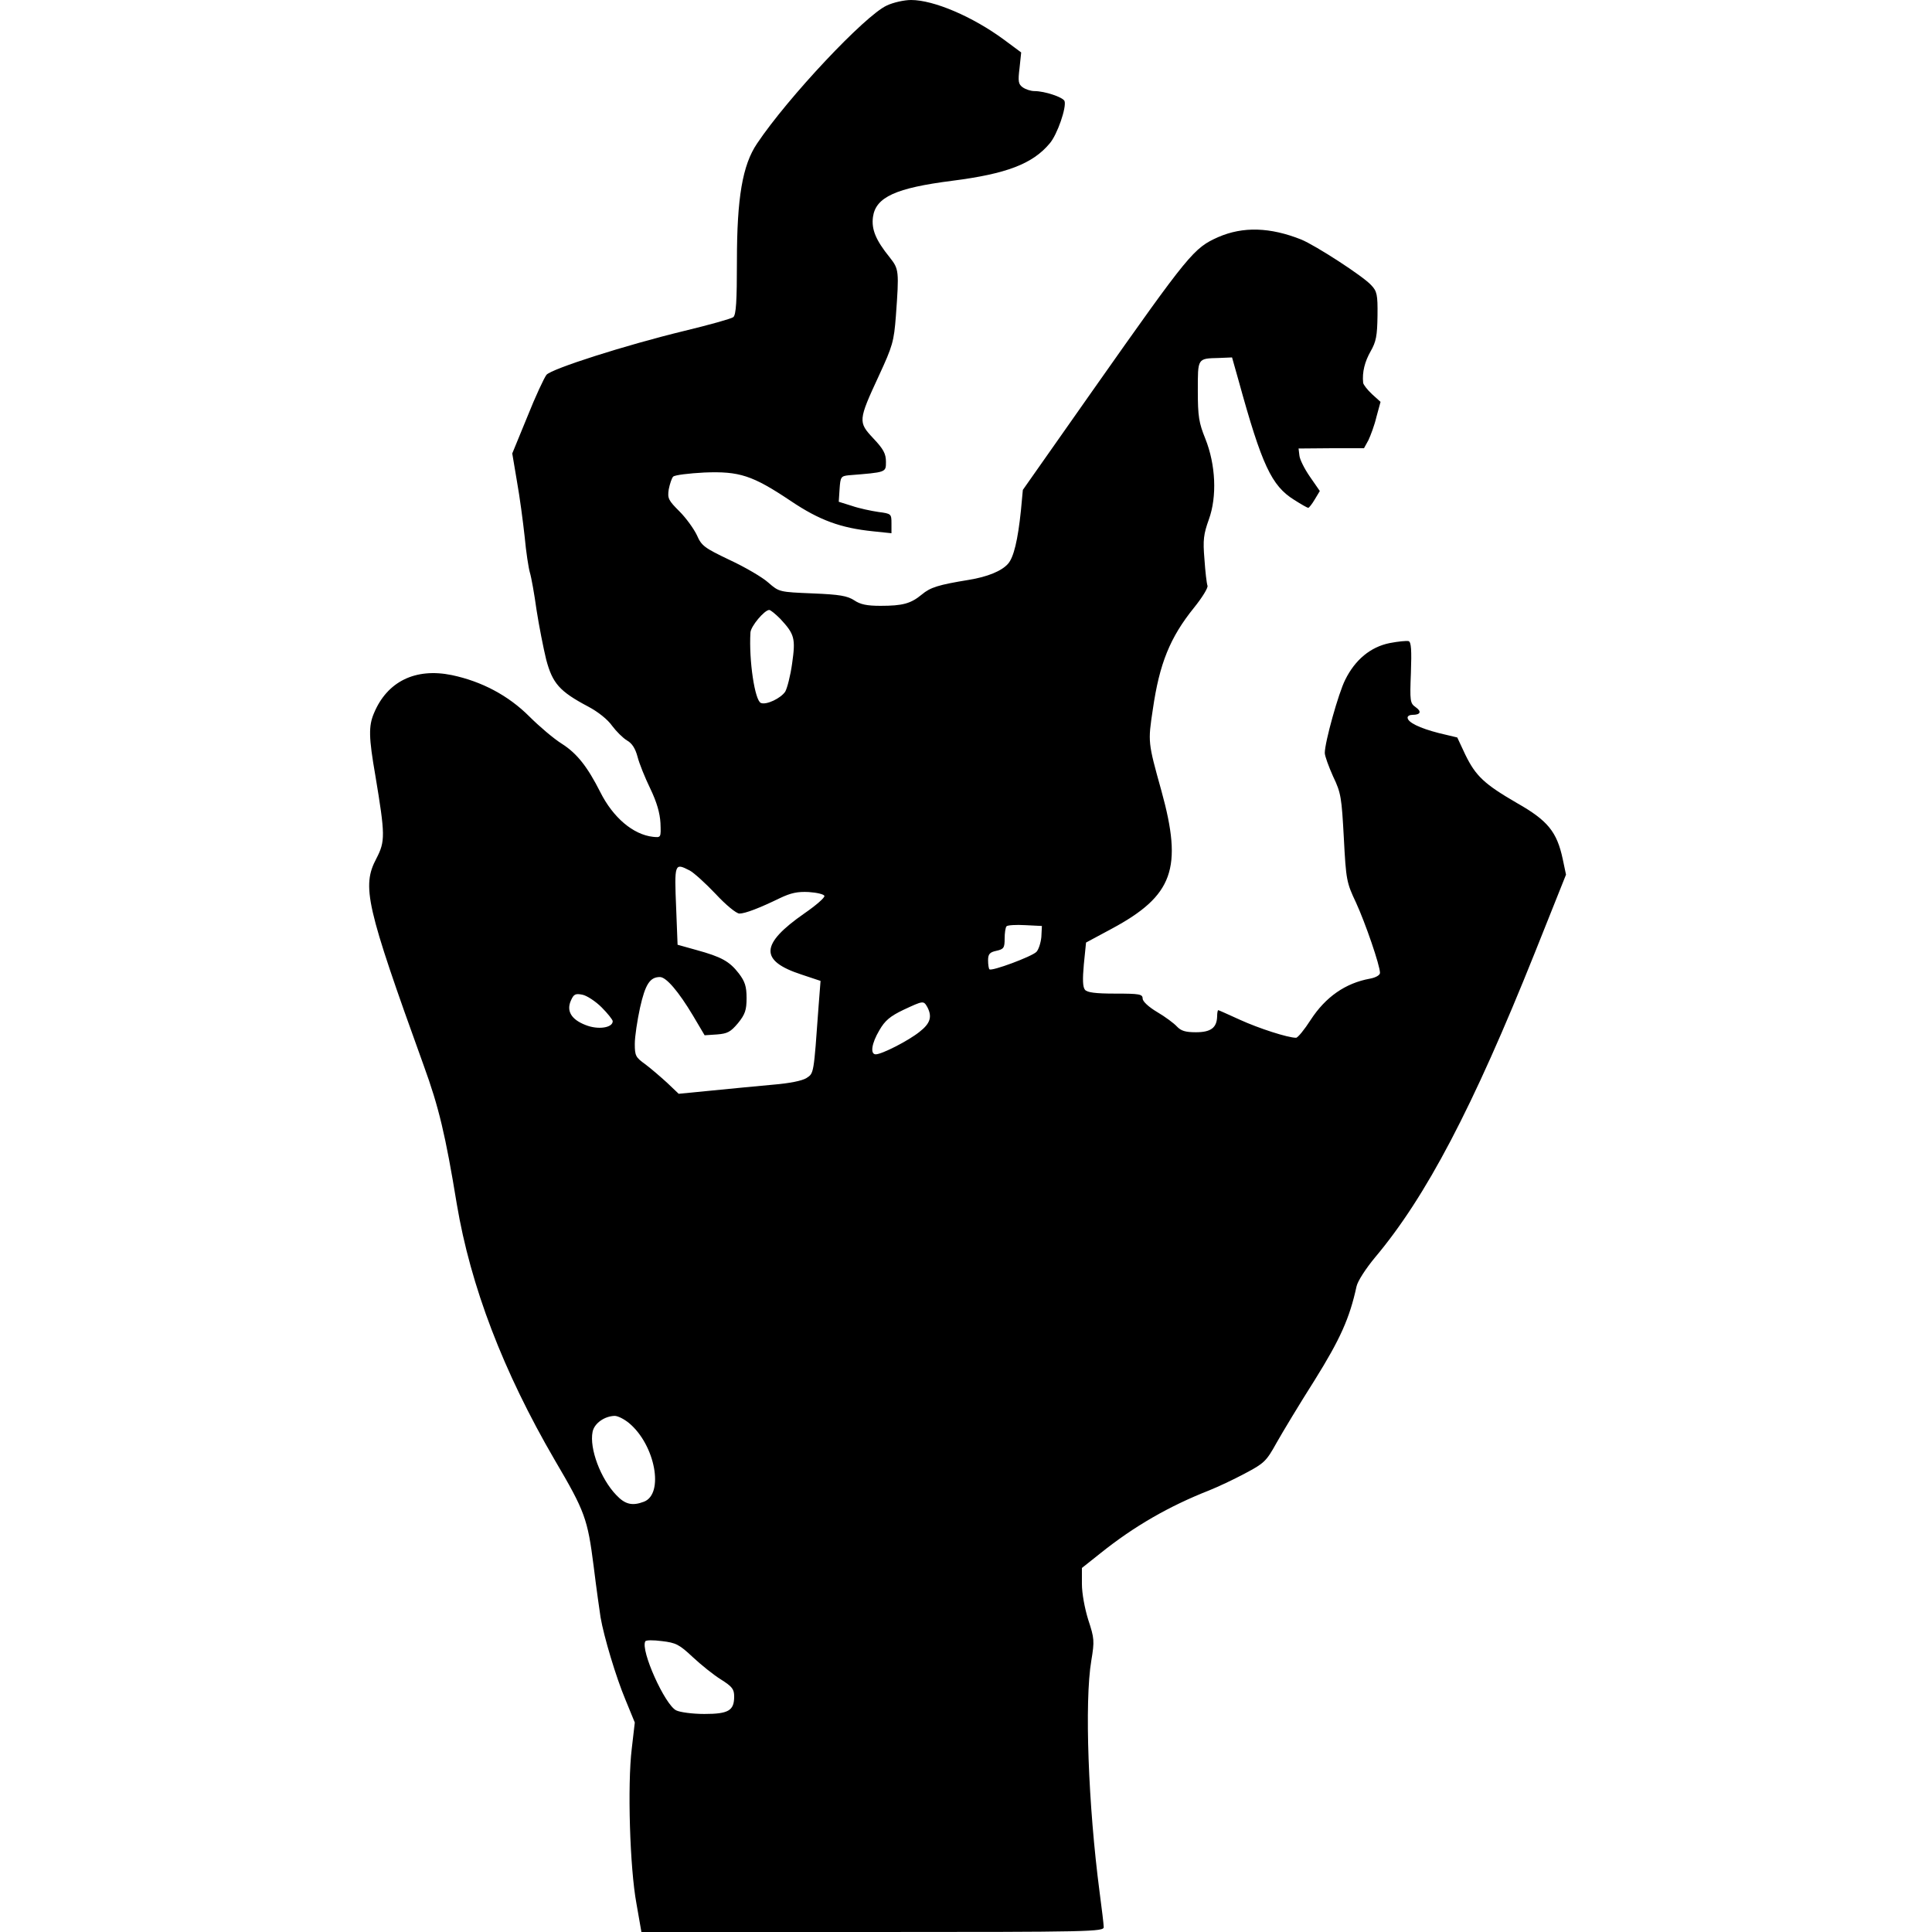
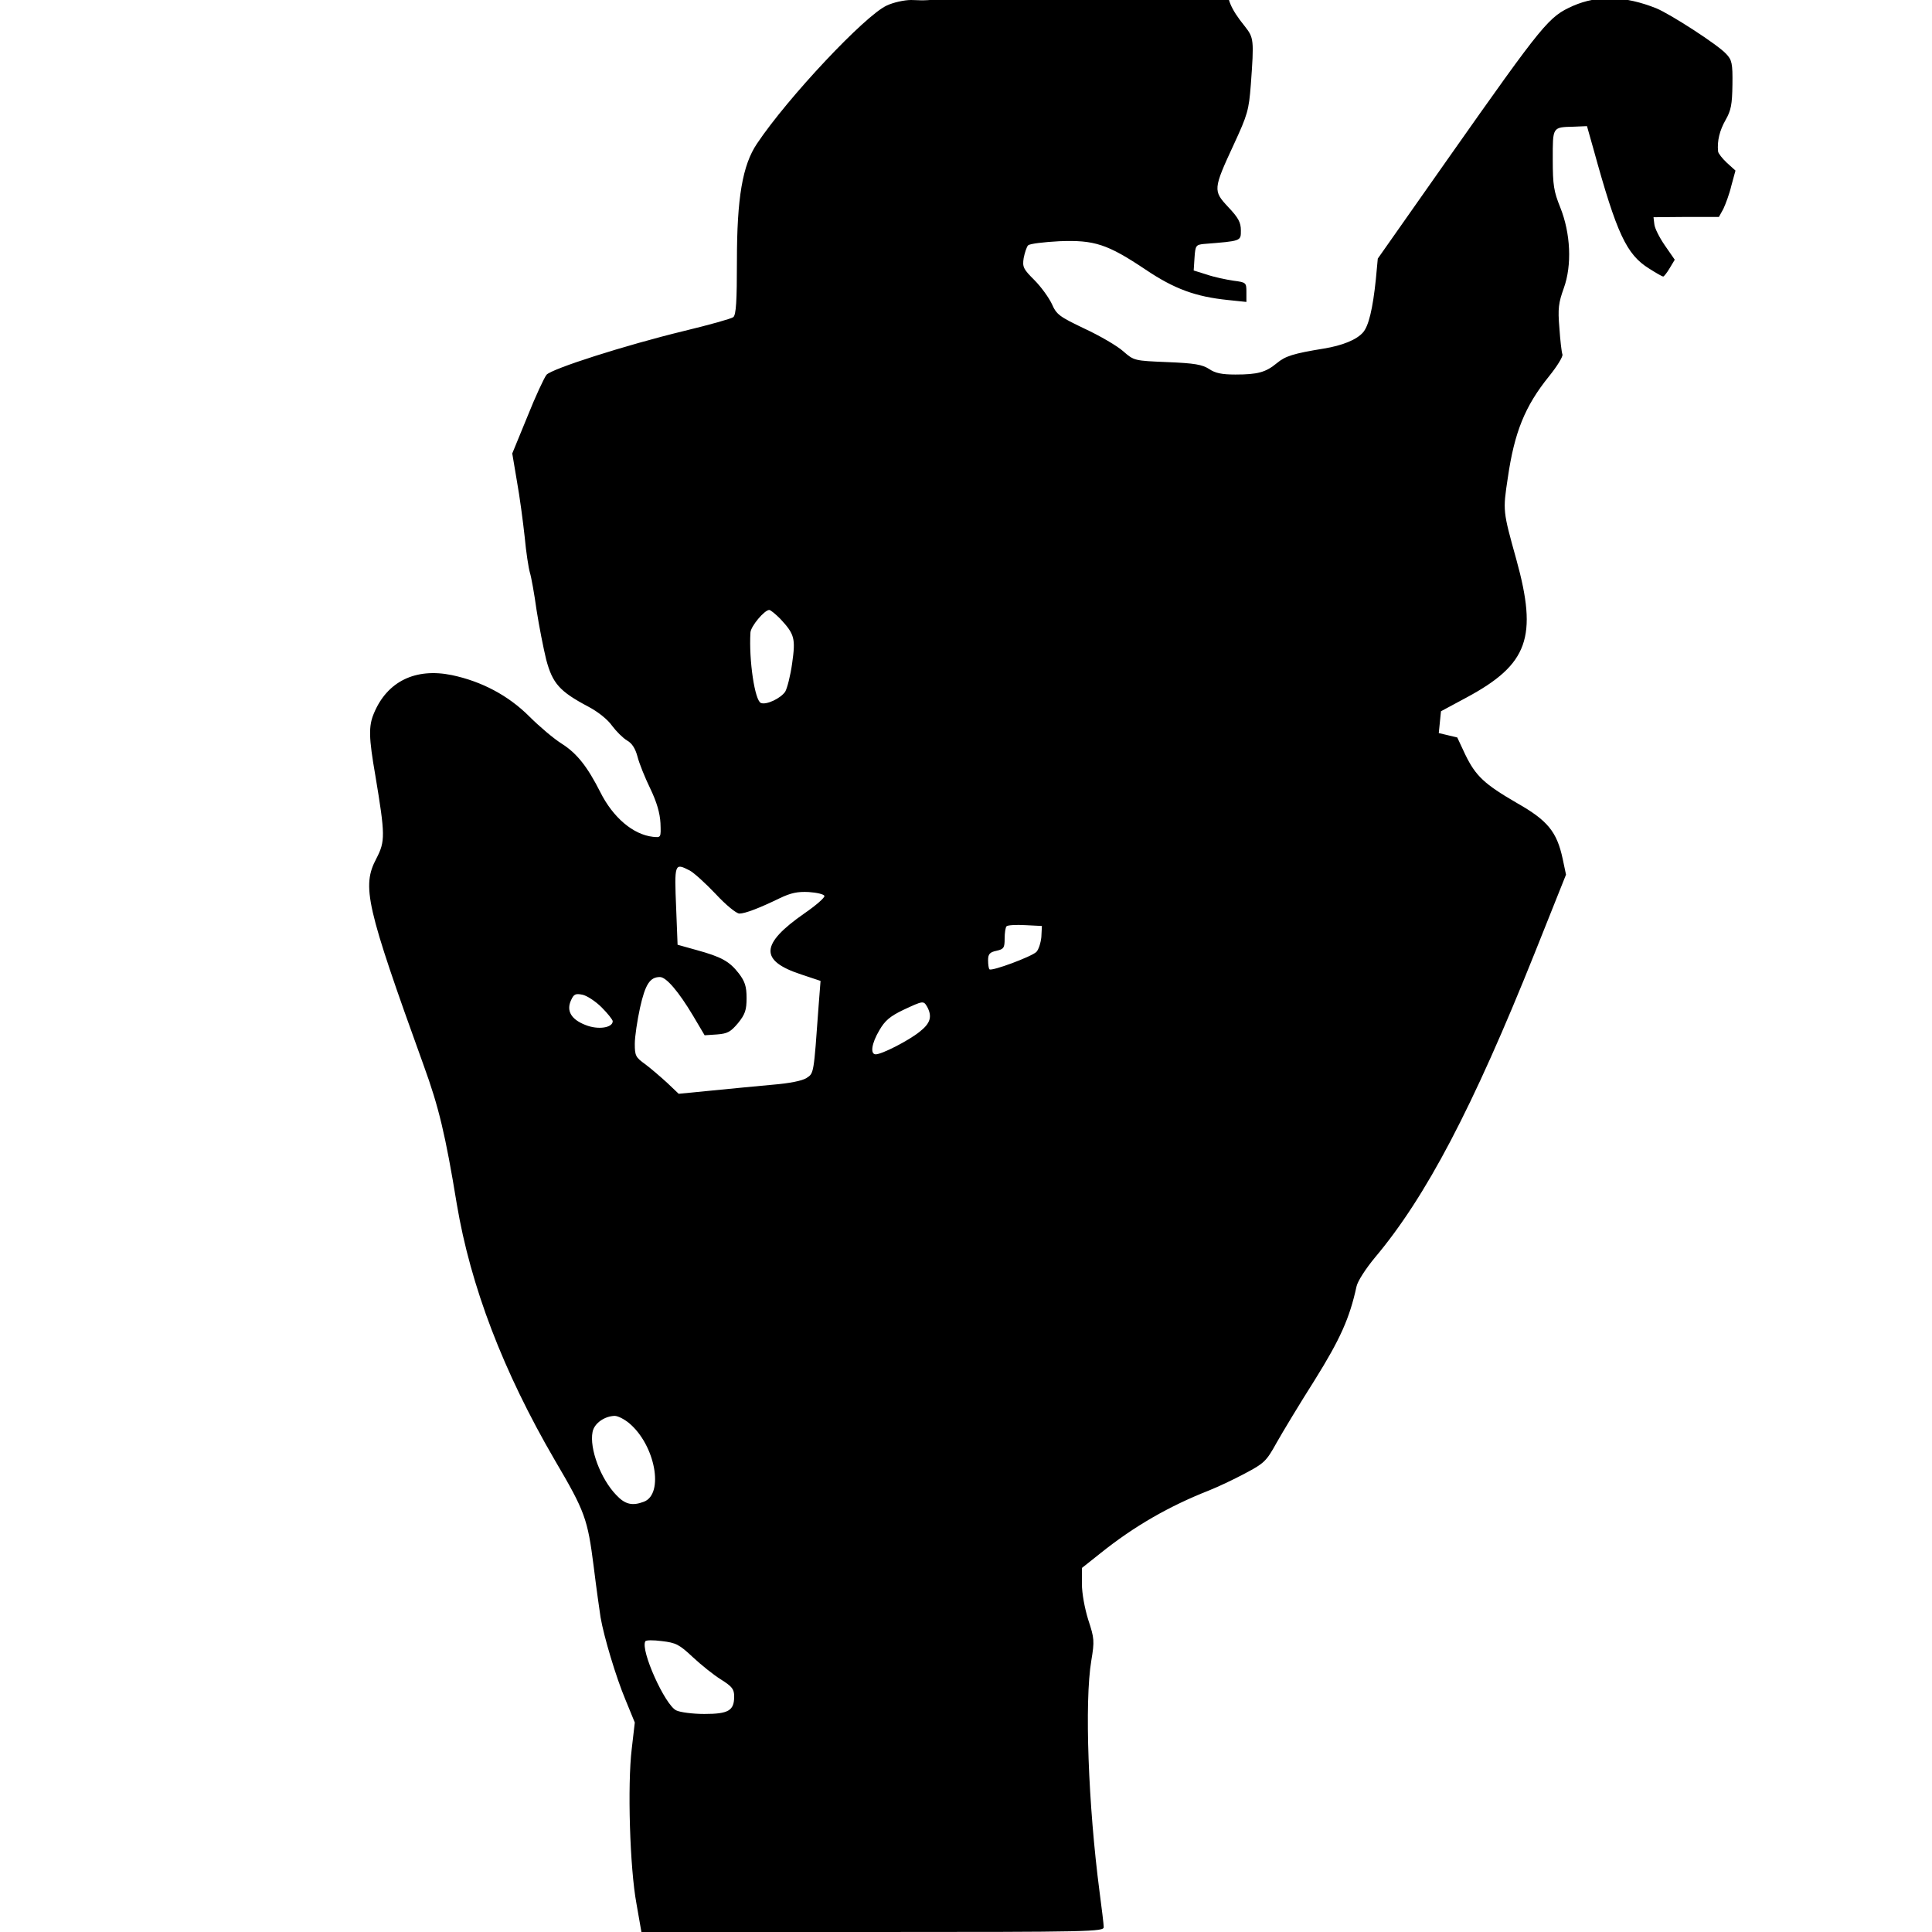
<svg xmlns="http://www.w3.org/2000/svg" version="1" width="933.333" height="933.333" viewBox="0 0 700 700">
-   <path d="M321.3 2c-7.9 3.6-35.9 33.4-47 50-5.3 7.8-7.3 19.8-7.3 42.5 0 14.7-.3 19.5-1.3 20.4-.8.6-8.7 2.8-17.8 5-21.4 5.2-48 13.7-49.9 15.9-.8 1-4 7.8-6.9 15.1l-5.5 13.4 1.7 10.1c1 5.5 2.2 14.6 2.8 20.1.5 5.5 1.4 11.3 1.9 13 .5 1.6 1.6 7.7 2.4 13.5.9 5.8 2.5 13.9 3.5 18 2.3 8.6 4.8 11.5 15.2 17 3.6 1.9 7.1 4.7 8.7 7 1.5 2 3.9 4.4 5.4 5.3 1.8 1 3 2.9 3.8 5.9.6 2.4 2.7 7.6 4.6 11.5 2.4 5 3.5 8.9 3.7 12.5.2 5.3.2 5.3-2.7 5-7.2-.8-14.5-7-19.1-16.2-4.6-9.1-8.4-14-13.9-17.5-2.9-1.8-8.2-6.3-11.8-9.9-7.6-7.6-17.2-12.7-28.1-15-13.2-2.7-23.4 2.3-28.2 13.8-2 4.7-1.9 8.8.5 22.6 3.6 21.6 3.6 23.8.4 30-5.4 10.2-3.8 17.1 17.1 75 5.5 15.1 7.9 25.2 12 50.2 5 29.8 16.8 60.7 35.5 92.8 11 18.7 11.9 21.3 14.1 38.5 1 8.2 2.2 16.5 2.5 18.5 1.2 7 5.6 21.7 9 29.8l3.4 8.3-1.1 9.5c-1.6 13.1-.7 43.2 1.7 56.1l1.8 10.3h83.8c79.2 0 83.8-.1 83.7-1.8 0-.9-.7-6.7-1.5-12.7-4.1-31.3-5.5-68.9-3-83.8 1.2-7.2 1.1-8.1-1.1-14.8-1.3-4.2-2.3-9.6-2.3-13v-5.8l6.8-5.4c12.1-9.7 24.8-17 39.3-22.7 3-1.2 8.8-3.9 12.9-6.1 7-3.7 7.8-4.4 11.5-11.1 2.2-3.9 8.4-14.2 13.8-22.7 9.3-14.9 12.7-22.5 15.2-34 .4-1.9 3.3-6.4 6.7-10.5 18.5-22 35.4-54.2 57.9-110.4l11.3-28.3-1.2-5.7c-2.1-9.8-5.4-13.9-16.5-20.2-11.9-6.9-15-9.8-18.8-17.6l-2.9-6.2-6.7-1.6c-7-1.8-11.3-3.9-11.3-5.6 0-.6.8-1 1.8-1 2.9 0 3.4-1.2 1.1-2.8-2-1.4-2.1-2.2-1.7-12.4.3-8.3.1-11.1-.8-11.5-.7-.2-3.8.1-6.9.7-6.9 1.4-12.5 6-16.1 13.3-2.4 4.7-7.4 22.6-7.4 26.5 0 1.1 1.4 4.9 3 8.5 2.9 6 3.1 7.7 3.9 22.3.8 15.3 1 16.2 4.4 23.4 3.4 7.4 8.7 22.8 8.7 25.5 0 .8-1.5 1.7-3.7 2.1-8.8 1.6-16 6.6-21.4 14.9-2.3 3.6-4.7 6.5-5.3 6.5-3 0-13.5-3.4-20.3-6.5-4.2-1.9-7.7-3.5-7.9-3.5-.2 0-.4 1-.4 2.2-.1 4.2-2.3 5.8-7.7 5.8-3.8 0-5.4-.5-6.9-2.1-1-1.1-4.2-3.5-7.1-5.2-3.2-1.9-5.3-3.9-5.3-4.9 0-1.6-1.1-1.8-9.9-1.8-7.2 0-10.2-.4-11-1.4-.8-1-.9-3.7-.4-9.2l.8-7.9 9.3-5c22.3-12 25.8-21.8 18-50-4.9-17.6-4.9-17.6-3.1-29.5 2.4-16.6 6.2-26 14.9-36.8 3-3.7 5.2-7.3 4.9-8-.3-.8-.8-5.1-1.1-9.6-.6-7-.3-9.1 1.6-14.4 3-8.3 2.5-19.8-1.3-29.3-2.3-5.7-2.7-8-2.7-17.3 0-11.9-.2-11.7 7.6-11.9l4.8-.2 2.4 8.5c8.4 30.5 11.9 38 20.1 43.1 2.5 1.6 4.8 2.9 5.1 2.9.3 0 1.4-1.4 2.4-3.1l1.8-3-3.6-5.2c-2-2.9-3.7-6.3-3.8-7.7l-.3-2.5 11.9-.1h11.8l1.6-2.9c.8-1.7 2.2-5.4 2.9-8.4l1.5-5.5-3.1-2.8c-1.7-1.6-3.1-3.4-3.2-4.1-.4-3.9.6-7.7 2.7-11.4 2-3.5 2.4-5.6 2.5-12.9.1-7.7-.2-8.9-2.3-11.1-3-3.3-20.2-14.4-25.3-16.5-11.3-4.5-21.1-4.8-30.1-.9-8.9 4-10.3 5.6-45.5 55.6l-25.3 36-.7 7.5c-1.1 10.6-2.6 17-4.7 19.3-2.3 2.6-7.4 4.7-14.2 5.8-11 1.8-13.9 2.7-17 5.3-4 3.3-6.9 4.1-15 4.1-4.9 0-7.3-.5-9.5-2-2.5-1.6-5.2-2.1-15.1-2.5-12-.5-12.1-.5-16-3.9-2.1-1.9-8.4-5.6-14-8.2-9.2-4.4-10.2-5.1-11.9-9-1.1-2.3-3.9-6.2-6.3-8.6-4-4-4.4-4.7-3.9-8 .4-2 1.1-4.1 1.6-4.6.6-.6 5.7-1.2 11.3-1.5 12.7-.5 17.4 1 31.3 10.3 10.4 7 18.1 9.8 29.8 11l6.7.7v-3.6c0-3.4-.1-3.5-4.7-4.1-2.7-.4-7-1.3-9.6-2.2l-4.8-1.5.3-4.6c.3-4.4.5-4.7 3.3-5 13.7-1.1 13.5-1 13.5-4.9 0-2.9-.9-4.6-4.6-8.5-5.5-5.9-5.5-6.4 2.1-22.8 4.9-10.6 5.4-12.3 6.1-21.5 1.2-16.4 1.1-17-2.2-21.2-5.1-6.3-6.7-10.2-6.1-14.7 1-7.2 8.3-10.5 28.7-13.1 19.6-2.5 29.1-6.1 35.3-13.5 2.8-3.2 6.2-13.2 5.4-15.4-.6-1.4-7.2-3.6-10.9-3.6-1.3 0-3.2-.6-4.3-1.4-1.5-1.1-1.7-2.1-1.1-6.9l.6-5.7-6.2-4.6C352.4 6 338.3 0 330.1 0c-2.5 0-6.5.9-8.8 2zm-38.6 222.2c5.2 5.6 5.6 7.1 4.3 16.2-.6 4.4-1.8 9-2.5 10.2-1.6 2.4-6.8 4.9-8.8 4.1-2.2-.8-4.4-15.4-3.8-25.5.1-2.3 5.1-8.2 6.8-8.2.5 0 2.3 1.5 4 3.2zm-32.8 91.2c1.5.8 5.7 4.6 9.4 8.5 3.7 4 7.5 7.1 8.6 7.1 2.1 0 7.3-2 14.7-5.6 4-1.9 6.4-2.4 10.4-2.2 3 .2 5.5.8 5.7 1.4.2.6-3 3.4-7.2 6.3-16.1 11.2-16.4 17.2-1.1 22.2l6.9 2.3-.7 9c-1.8 25.1-1.7 24.4-4.4 26.2-1.6 1-6.1 1.9-12.1 2.4-5.3.5-15.1 1.4-21.9 2.1l-12.3 1.2-4.2-4c-2.3-2.1-5.9-5.2-7.9-6.7-3.5-2.5-3.8-3.1-3.8-7.4 0-2.6.9-8.5 1.9-13.1 1.9-8.5 3.6-11.1 7.2-11.1 2.3 0 6.8 5.3 12 14l4.2 7.1 4.5-.3c3.8-.3 4.9-.9 7.6-4.1 2.6-3.2 3.1-4.8 3.1-9.1 0-4.2-.6-6-2.8-8.9-3.4-4.4-6.3-6-15.4-8.5l-6.8-1.9-.5-12.9c-.7-16.8-.6-16.8 4.9-14zm127.4 24.1c-.2 2.1-1 4.6-1.8 5.4-1.7 1.7-16.2 7.1-17 6.3-.3-.3-.5-1.8-.5-3.3 0-2.2.6-2.9 3-3.4 2.7-.6 3-1.1 3-4.4 0-2.1.3-4.1.7-4.5.4-.4 3.4-.6 6.8-.4l6 .3-.2 4zM218 365c2.2 2.2 4 4.5 4 5 0 2.4-5.3 3.2-9.8 1.4-5.2-2-7.1-5.1-5.3-9 1-2.2 1.6-2.5 4.1-2 1.6.3 4.8 2.4 7 4.6zm118-.1c1.8 3.5 1.1 5.9-2.9 9-4 3.2-13.6 8.1-15.8 8.1-2.1 0-1.5-4 1.3-8.7 2-3.5 3.9-5.1 8.7-7.4 7.3-3.4 7.3-3.4 8.7-1zM227.9 515.6c9.5 7.9 12.8 25.7 5.4 28.5-4.2 1.6-6.8 1-10-2.4-5.7-5.9-9.8-16.9-8.6-22.9.6-3.1 4.3-5.7 8-5.8 1.2 0 3.5 1.2 5.2 2.6zm23.1 84.8c3 2.8 7.6 6.5 10.2 8.1 4.1 2.6 4.8 3.5 4.8 6.2 0 5.1-2.1 6.3-10.8 6.3-4.2 0-8.8-.6-10.2-1.3-4.1-2-13-21.8-11.2-25 .2-.5 2.9-.5 6-.1 5.1.6 6.3 1.2 11.2 5.8z" />
+   <path d="M321.3 2c-7.9 3.6-35.9 33.4-47 50-5.3 7.8-7.3 19.8-7.3 42.5 0 14.7-.3 19.5-1.3 20.4-.8.6-8.7 2.8-17.8 5-21.4 5.2-48 13.7-49.9 15.9-.8 1-4 7.8-6.9 15.1l-5.5 13.4 1.7 10.1c1 5.5 2.2 14.6 2.8 20.1.5 5.5 1.4 11.3 1.9 13 .5 1.6 1.6 7.7 2.4 13.5.9 5.8 2.5 13.9 3.5 18 2.3 8.6 4.8 11.5 15.2 17 3.6 1.9 7.1 4.7 8.7 7 1.5 2 3.9 4.4 5.4 5.3 1.8 1 3 2.9 3.8 5.9.6 2.4 2.7 7.6 4.6 11.5 2.4 5 3.5 8.9 3.7 12.5.2 5.3.2 5.3-2.7 5-7.2-.8-14.5-7-19.1-16.2-4.6-9.1-8.4-14-13.9-17.5-2.9-1.8-8.2-6.3-11.8-9.9-7.6-7.6-17.2-12.7-28.1-15-13.2-2.7-23.4 2.3-28.2 13.8-2 4.7-1.9 8.8.5 22.6 3.6 21.6 3.6 23.8.4 30-5.4 10.2-3.8 17.1 17.1 75 5.5 15.1 7.9 25.2 12 50.2 5 29.8 16.8 60.7 35.5 92.8 11 18.7 11.9 21.3 14.1 38.5 1 8.2 2.2 16.5 2.5 18.5 1.2 7 5.6 21.7 9 29.8l3.4 8.3-1.1 9.5c-1.6 13.1-.7 43.2 1.7 56.1l1.8 10.3h83.8c79.2 0 83.8-.1 83.7-1.8 0-.9-.7-6.7-1.5-12.7-4.1-31.3-5.5-68.9-3-83.8 1.2-7.2 1.1-8.1-1.1-14.8-1.3-4.2-2.3-9.6-2.3-13v-5.8l6.8-5.4c12.1-9.7 24.8-17 39.3-22.7 3-1.2 8.8-3.9 12.9-6.1 7-3.7 7.8-4.4 11.5-11.1 2.2-3.9 8.4-14.2 13.8-22.7 9.3-14.9 12.7-22.5 15.2-34 .4-1.9 3.3-6.4 6.7-10.5 18.5-22 35.4-54.2 57.9-110.4l11.3-28.3-1.2-5.7c-2.1-9.8-5.4-13.9-16.5-20.2-11.9-6.9-15-9.8-18.8-17.6l-2.9-6.2-6.7-1.6l.8-7.9 9.3-5c22.3-12 25.8-21.8 18-50-4.9-17.6-4.9-17.6-3.1-29.5 2.4-16.6 6.2-26 14.9-36.8 3-3.7 5.2-7.3 4.9-8-.3-.8-.8-5.1-1.1-9.6-.6-7-.3-9.1 1.6-14.4 3-8.3 2.5-19.8-1.3-29.3-2.3-5.7-2.7-8-2.7-17.3 0-11.9-.2-11.7 7.6-11.9l4.8-.2 2.4 8.5c8.4 30.5 11.9 38 20.1 43.1 2.5 1.6 4.8 2.9 5.1 2.9.3 0 1.4-1.4 2.4-3.1l1.8-3-3.6-5.2c-2-2.9-3.7-6.3-3.8-7.7l-.3-2.5 11.9-.1h11.8l1.6-2.9c.8-1.7 2.2-5.4 2.9-8.4l1.5-5.5-3.1-2.8c-1.7-1.6-3.1-3.4-3.2-4.1-.4-3.9.6-7.7 2.7-11.4 2-3.5 2.4-5.6 2.5-12.9.1-7.7-.2-8.9-2.3-11.1-3-3.3-20.2-14.4-25.3-16.5-11.3-4.5-21.1-4.8-30.1-.9-8.9 4-10.3 5.6-45.5 55.6l-25.3 36-.7 7.5c-1.1 10.6-2.6 17-4.7 19.3-2.3 2.6-7.4 4.7-14.2 5.8-11 1.8-13.9 2.7-17 5.3-4 3.3-6.9 4.1-15 4.1-4.9 0-7.3-.5-9.5-2-2.5-1.6-5.2-2.1-15.1-2.5-12-.5-12.1-.5-16-3.9-2.1-1.9-8.4-5.6-14-8.2-9.2-4.4-10.2-5.1-11.9-9-1.1-2.3-3.9-6.2-6.3-8.6-4-4-4.4-4.7-3.9-8 .4-2 1.1-4.1 1.6-4.6.6-.6 5.7-1.2 11.3-1.5 12.7-.5 17.4 1 31.3 10.3 10.4 7 18.1 9.8 29.8 11l6.7.7v-3.6c0-3.4-.1-3.5-4.7-4.1-2.7-.4-7-1.3-9.6-2.2l-4.8-1.5.3-4.6c.3-4.4.5-4.7 3.3-5 13.7-1.1 13.5-1 13.5-4.9 0-2.9-.9-4.6-4.6-8.5-5.5-5.9-5.5-6.4 2.1-22.8 4.9-10.6 5.4-12.3 6.1-21.5 1.2-16.4 1.1-17-2.2-21.2-5.1-6.3-6.7-10.2-6.1-14.7 1-7.2 8.3-10.5 28.7-13.1 19.6-2.5 29.1-6.1 35.3-13.5 2.8-3.2 6.2-13.2 5.4-15.4-.6-1.4-7.2-3.6-10.9-3.6-1.3 0-3.2-.6-4.3-1.4-1.5-1.1-1.7-2.1-1.1-6.9l.6-5.7-6.2-4.6C352.4 6 338.3 0 330.1 0c-2.5 0-6.5.9-8.8 2zm-38.6 222.2c5.2 5.6 5.6 7.1 4.3 16.2-.6 4.4-1.8 9-2.5 10.2-1.6 2.4-6.8 4.9-8.8 4.1-2.2-.8-4.4-15.4-3.8-25.5.1-2.3 5.1-8.2 6.8-8.2.5 0 2.3 1.5 4 3.2zm-32.8 91.2c1.5.8 5.7 4.6 9.4 8.5 3.7 4 7.5 7.1 8.6 7.1 2.1 0 7.3-2 14.7-5.6 4-1.9 6.4-2.4 10.4-2.2 3 .2 5.5.8 5.7 1.4.2.6-3 3.4-7.2 6.3-16.1 11.2-16.4 17.2-1.1 22.2l6.9 2.3-.7 9c-1.8 25.1-1.7 24.4-4.4 26.2-1.6 1-6.1 1.9-12.1 2.4-5.3.5-15.1 1.4-21.9 2.1l-12.3 1.2-4.2-4c-2.3-2.1-5.9-5.2-7.9-6.7-3.5-2.5-3.8-3.1-3.8-7.4 0-2.6.9-8.5 1.9-13.1 1.9-8.5 3.6-11.1 7.2-11.1 2.3 0 6.8 5.3 12 14l4.2 7.1 4.5-.3c3.8-.3 4.9-.9 7.6-4.1 2.6-3.2 3.1-4.8 3.1-9.1 0-4.2-.6-6-2.8-8.9-3.4-4.4-6.3-6-15.4-8.5l-6.8-1.9-.5-12.9c-.7-16.8-.6-16.8 4.9-14zm127.4 24.1c-.2 2.1-1 4.6-1.8 5.4-1.7 1.7-16.2 7.1-17 6.3-.3-.3-.5-1.8-.5-3.3 0-2.2.6-2.9 3-3.4 2.7-.6 3-1.1 3-4.4 0-2.1.3-4.1.7-4.5.4-.4 3.4-.6 6.8-.4l6 .3-.2 4zM218 365c2.2 2.2 4 4.5 4 5 0 2.4-5.3 3.2-9.8 1.4-5.2-2-7.1-5.1-5.3-9 1-2.2 1.6-2.5 4.1-2 1.6.3 4.8 2.4 7 4.6zm118-.1c1.8 3.5 1.1 5.9-2.9 9-4 3.2-13.6 8.1-15.8 8.1-2.1 0-1.5-4 1.3-8.7 2-3.5 3.9-5.1 8.7-7.4 7.3-3.4 7.3-3.4 8.7-1zM227.9 515.6c9.5 7.9 12.8 25.7 5.4 28.5-4.2 1.6-6.8 1-10-2.4-5.7-5.9-9.8-16.9-8.6-22.9.6-3.1 4.3-5.7 8-5.8 1.2 0 3.5 1.2 5.2 2.6zm23.1 84.8c3 2.8 7.6 6.5 10.2 8.1 4.1 2.6 4.8 3.5 4.8 6.2 0 5.1-2.1 6.3-10.8 6.3-4.2 0-8.8-.6-10.2-1.3-4.1-2-13-21.8-11.2-25 .2-.5 2.9-.5 6-.1 5.1.6 6.3 1.2 11.2 5.8z" />
</svg>